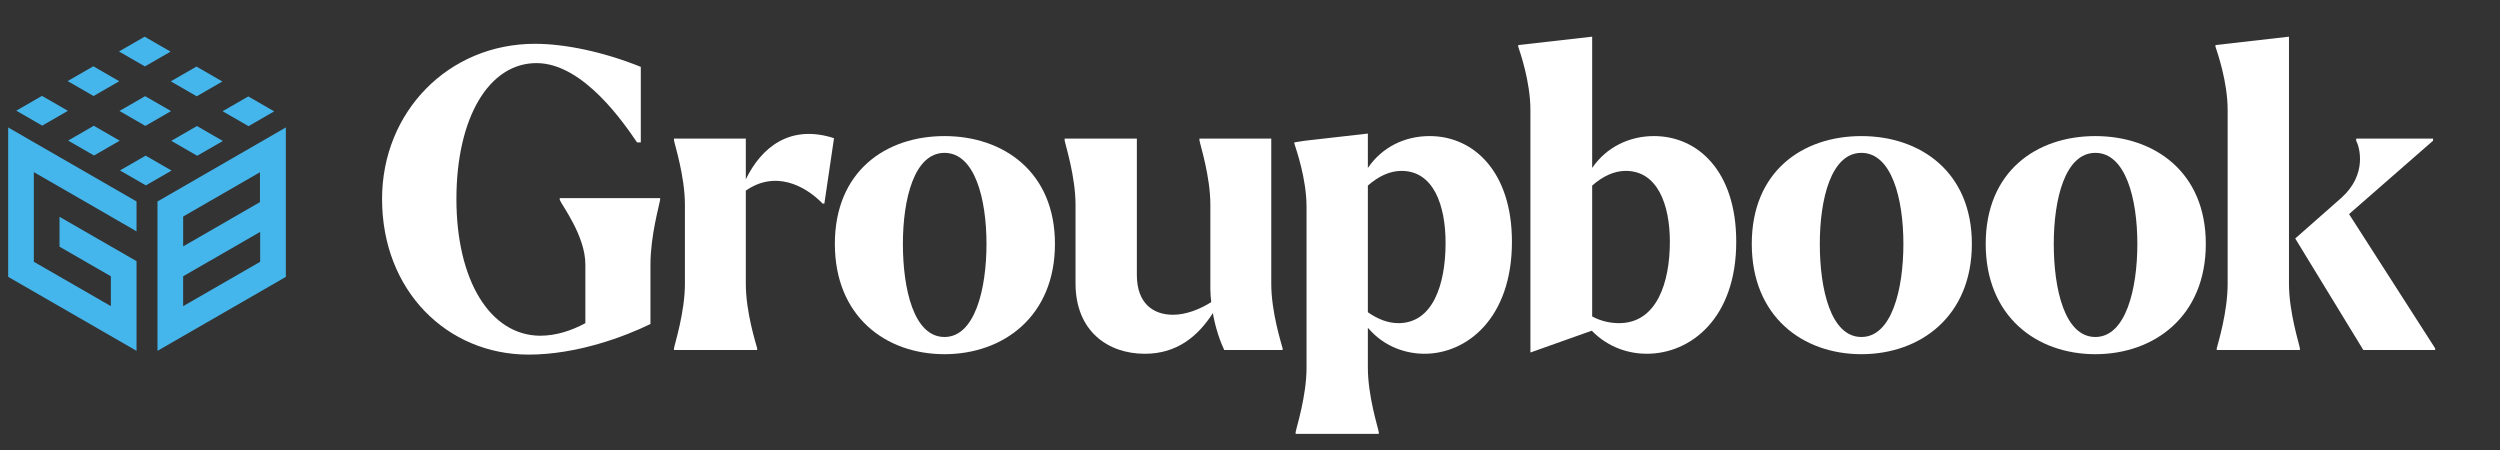
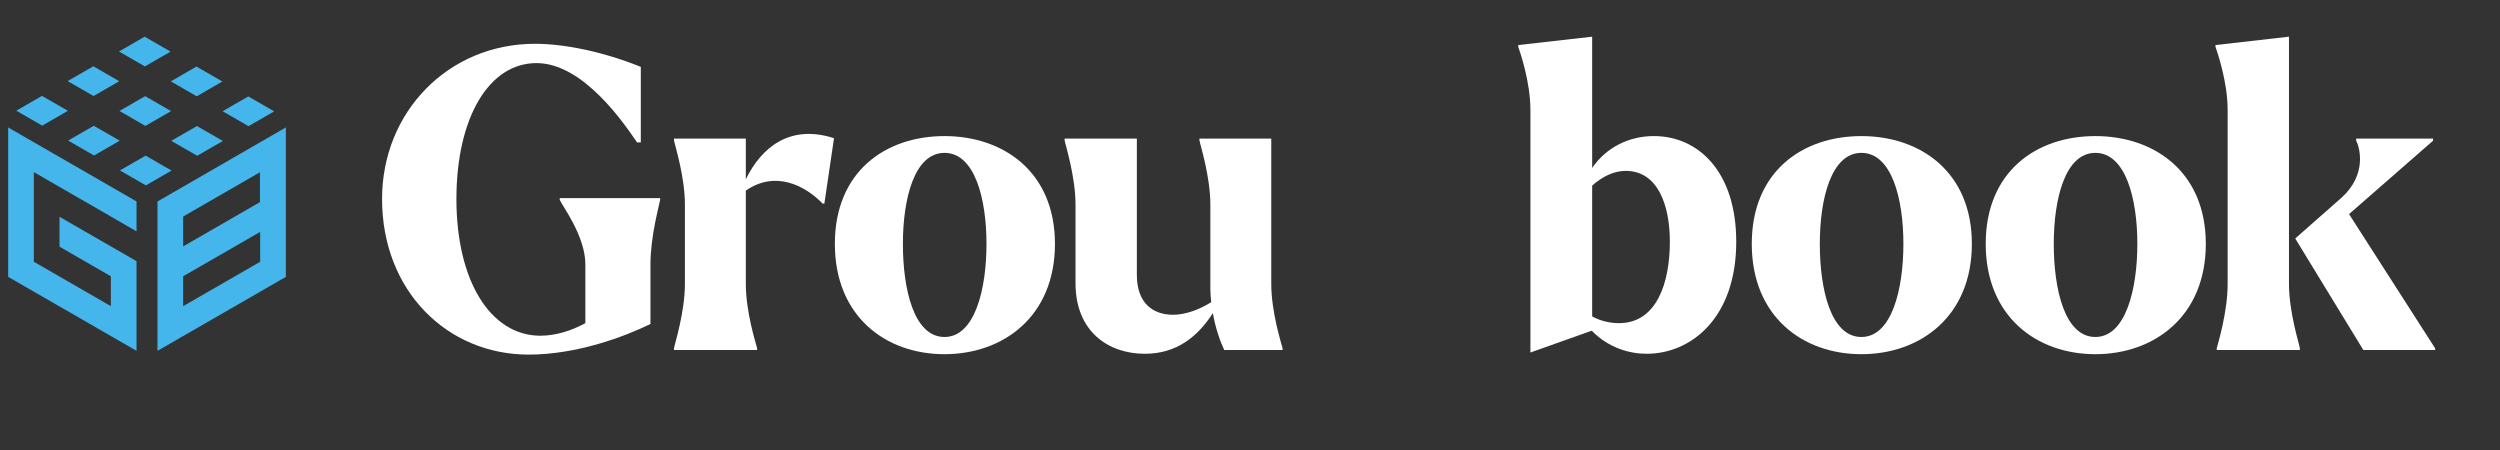
<svg xmlns="http://www.w3.org/2000/svg" width="200" height="36" viewBox="0 0 200 36" fill="none">
  <rect x="0" y="0" width="200" height="36" fill="#333333" stroke="none" />
-   <path d="M5.432 8.865L3.377 10.05L1.304 8.855L3.357 7.671L5.432 8.865Z" fill="#45B6EC" />
+   <path d="M5.432 8.865L3.377 10.05L1.304 8.855L3.357 7.671L5.432 8.865" fill="#45B6EC" />
  <path d="M13.644 4.13L11.592 5.313L9.519 4.119L11.572 2.935L13.644 4.13Z" fill="#45B6EC" />
  <path d="M21.934 8.909L19.881 10.093L17.809 8.899L19.862 7.714L21.934 8.909Z" fill="#45B6EC" />
  <path d="M13.723 13.646L11.669 14.831L9.596 13.635L11.65 12.451L13.723 13.646Z" fill="#45B6EC" />
  <path d="M17.828 11.278L15.775 12.461L13.702 11.267L15.755 10.082L17.828 11.278Z" fill="#45B6EC" />
  <path d="M9.539 6.498L7.485 7.681L5.411 6.487L7.466 5.302L9.539 6.498Z" fill="#45B6EC" />
  <path d="M17.789 6.52L15.736 7.703L13.665 6.508L15.717 5.325L17.789 6.52Z" fill="#45B6EC" />
  <path d="M13.683 8.887L11.629 10.072L9.558 8.877L11.611 7.693L13.683 8.887Z" fill="#45B6EC" />
  <path d="M9.576 11.255L7.522 12.44L5.449 11.245L7.504 10.062L9.576 11.255Z" fill="#45B6EC" />
  <path d="M8.869 19.71V19.712L6.816 18.528L4.762 17.345V19.734L6.816 20.919L8.869 22.102V24.491L6.816 23.308L4.762 22.125L2.707 20.942V19.834V18.551V16.16V15.91V13.77L4.762 14.954L6.816 16.137L8.869 17.322V17.324L10.922 18.509V16.115L8.869 14.932L6.816 13.748L4.762 12.565V12.564L2.707 11.381L0.654 10.196V22.148L2.707 23.331L4.762 24.515L8.869 26.882L10.922 28.065V20.893L8.869 19.71Z" fill="#45B6EC" />
  <path d="M20.813 11.381L18.76 12.565V12.566L16.706 13.749L14.652 14.934L12.599 16.118V28.067L14.652 26.884L18.759 24.518L20.813 23.334L22.867 22.15V17.808V14.977V12.586V12.107V10.196L20.813 11.381ZM16.705 16.137L18.759 14.954L20.797 13.779V16.169L18.759 17.343L17.344 18.16L14.653 19.711V17.322L16.705 16.137ZM20.813 20.942L18.76 22.125L16.706 23.309L14.652 24.492V22.1L16.706 20.916V20.918L18.76 19.734L20.813 18.55V20.942Z" fill="#45B6EC" />
  <path d="M52.81 15.987C52.743 16.423 52.037 18.872 52.037 21.154V25.919C49.987 26.925 46.157 28.368 42.292 28.368C35.774 28.368 30.565 23.268 30.565 15.92C30.565 8.94 35.874 3.504 42.797 3.504C45.182 3.504 48.274 4.142 51.264 5.35V11.39H50.962C50.021 10.014 46.728 5.081 42.965 5.048C39.1 5.014 36.513 9.444 36.513 15.92C36.513 22.429 39.201 26.825 43.2 26.858C44.477 26.858 45.72 26.456 46.829 25.852V21.154C46.829 18.872 44.947 16.423 44.779 15.987V15.852H52.81V15.987Z" fill="white" />
  <path d="M66.722 11.055L65.949 16.289H65.815C64.336 14.779 61.984 13.638 59.665 15.249V22.698C59.665 24.98 60.472 27.463 60.573 27.865V28H53.919V27.865C53.987 27.463 54.793 24.98 54.793 22.698V16.39C54.793 14.108 53.987 11.625 53.919 11.222V11.088H59.665V14.343C60.908 11.793 63.194 9.914 66.722 11.055Z" fill="white" />
  <path d="M66.789 19.51C66.789 13.705 70.855 10.887 75.559 10.887C80.263 10.887 84.396 13.739 84.396 19.51C84.396 25.315 80.263 28.335 75.559 28.335C70.855 28.335 66.789 25.315 66.789 19.51ZM78.919 19.51C78.919 15.886 77.978 12.229 75.559 12.229C73.139 12.229 72.232 15.92 72.232 19.51C72.232 23.134 73.106 26.959 75.559 26.959C77.978 26.959 78.919 23.167 78.919 19.51Z" fill="white" />
  <path d="M102.608 27.866V28H97.938C97.635 27.362 97.232 26.255 97.03 25.047C95.821 26.926 94.141 28.302 91.587 28.302C88.63 28.302 86.042 26.49 86.042 22.665V16.39C86.042 14.108 85.236 11.625 85.169 11.222V11.088H90.948V21.993C90.948 24.308 92.292 25.181 93.838 25.181C94.846 25.181 95.921 24.778 96.896 24.174C96.862 23.805 96.829 23.47 96.829 23.134V16.39C96.829 14.108 96.022 11.625 95.955 11.222V11.088H101.701V22.698C101.701 24.98 102.508 27.463 102.608 27.866Z" fill="white" />
-   <path d="M120.955 19.342C120.955 25.483 117.326 28.301 113.966 28.301C112.487 28.301 110.74 27.764 109.429 26.221V29.409C109.429 31.69 110.236 34.173 110.303 34.576V34.71H103.65V34.576C103.717 34.173 104.523 31.69 104.523 29.409V16.557C104.523 14.275 103.683 11.927 103.549 11.49V11.39L104.422 11.255L109.429 10.685V13.437C110.572 11.759 112.386 10.886 114.369 10.886C117.897 10.886 120.955 13.739 120.955 19.342ZM115.646 19.443C115.646 16.389 114.671 13.671 112.117 13.671C111.177 13.671 110.269 14.108 109.429 14.846V24.979C110.202 25.516 111.009 25.852 111.882 25.852C114.604 25.852 115.646 22.798 115.646 19.443Z" fill="white" />
  <path d="M138.899 19.342C138.899 25.449 135.27 28.301 131.741 28.301C130.397 28.301 128.717 27.865 127.339 26.456L122.433 28.201V8.806C122.433 6.524 121.593 4.142 121.459 3.739V3.605L127.373 2.934V13.437C128.515 11.759 130.364 10.886 132.313 10.886C135.841 10.886 138.899 13.705 138.899 19.342ZM133.589 19.342C133.589 16.39 132.615 13.671 130.061 13.671C129.12 13.671 128.213 14.108 127.373 14.846V25.315C128.112 25.718 128.885 25.852 129.524 25.852C132.548 25.852 133.589 22.597 133.589 19.342Z" fill="white" />
  <path d="M140.142 19.51C140.142 13.705 144.207 10.887 148.912 10.887C153.616 10.887 157.749 13.739 157.749 19.51C157.749 25.315 153.616 28.335 148.912 28.335C144.207 28.335 140.142 25.315 140.142 19.51ZM152.272 19.51C152.272 15.886 151.331 12.229 148.912 12.229C146.492 12.229 145.585 15.92 145.585 19.51C145.585 23.134 146.459 26.959 148.912 26.959C151.331 26.959 152.272 23.167 152.272 19.51Z" fill="white" />
  <path d="M158.857 19.51C158.857 13.705 162.923 10.887 167.627 10.887C172.332 10.887 176.465 13.739 176.465 19.51C176.465 25.315 172.332 28.335 167.627 28.335C162.923 28.335 158.857 25.315 158.857 19.51ZM170.988 19.51C170.988 15.886 170.047 12.229 167.628 12.229C165.208 12.229 164.301 15.92 164.301 19.51C164.301 23.134 165.175 26.959 167.628 26.959C170.047 26.959 170.988 23.167 170.988 19.51Z" fill="white" />
  <path d="M183.118 22.698C183.118 24.979 183.925 27.462 183.992 27.865V27.999H177.339V27.865C177.439 27.462 178.212 24.979 178.212 22.698V8.806C178.212 6.524 177.372 4.142 177.238 3.739V3.605L183.118 2.934V22.698ZM194.812 27.866V28H189.066L183.656 19.141L183.623 19.074L187.319 15.819C189.402 13.94 188.764 11.759 188.495 11.256V11.088H194.644V11.256L187.924 17.128L194.812 27.866Z" fill="white" />
</svg>